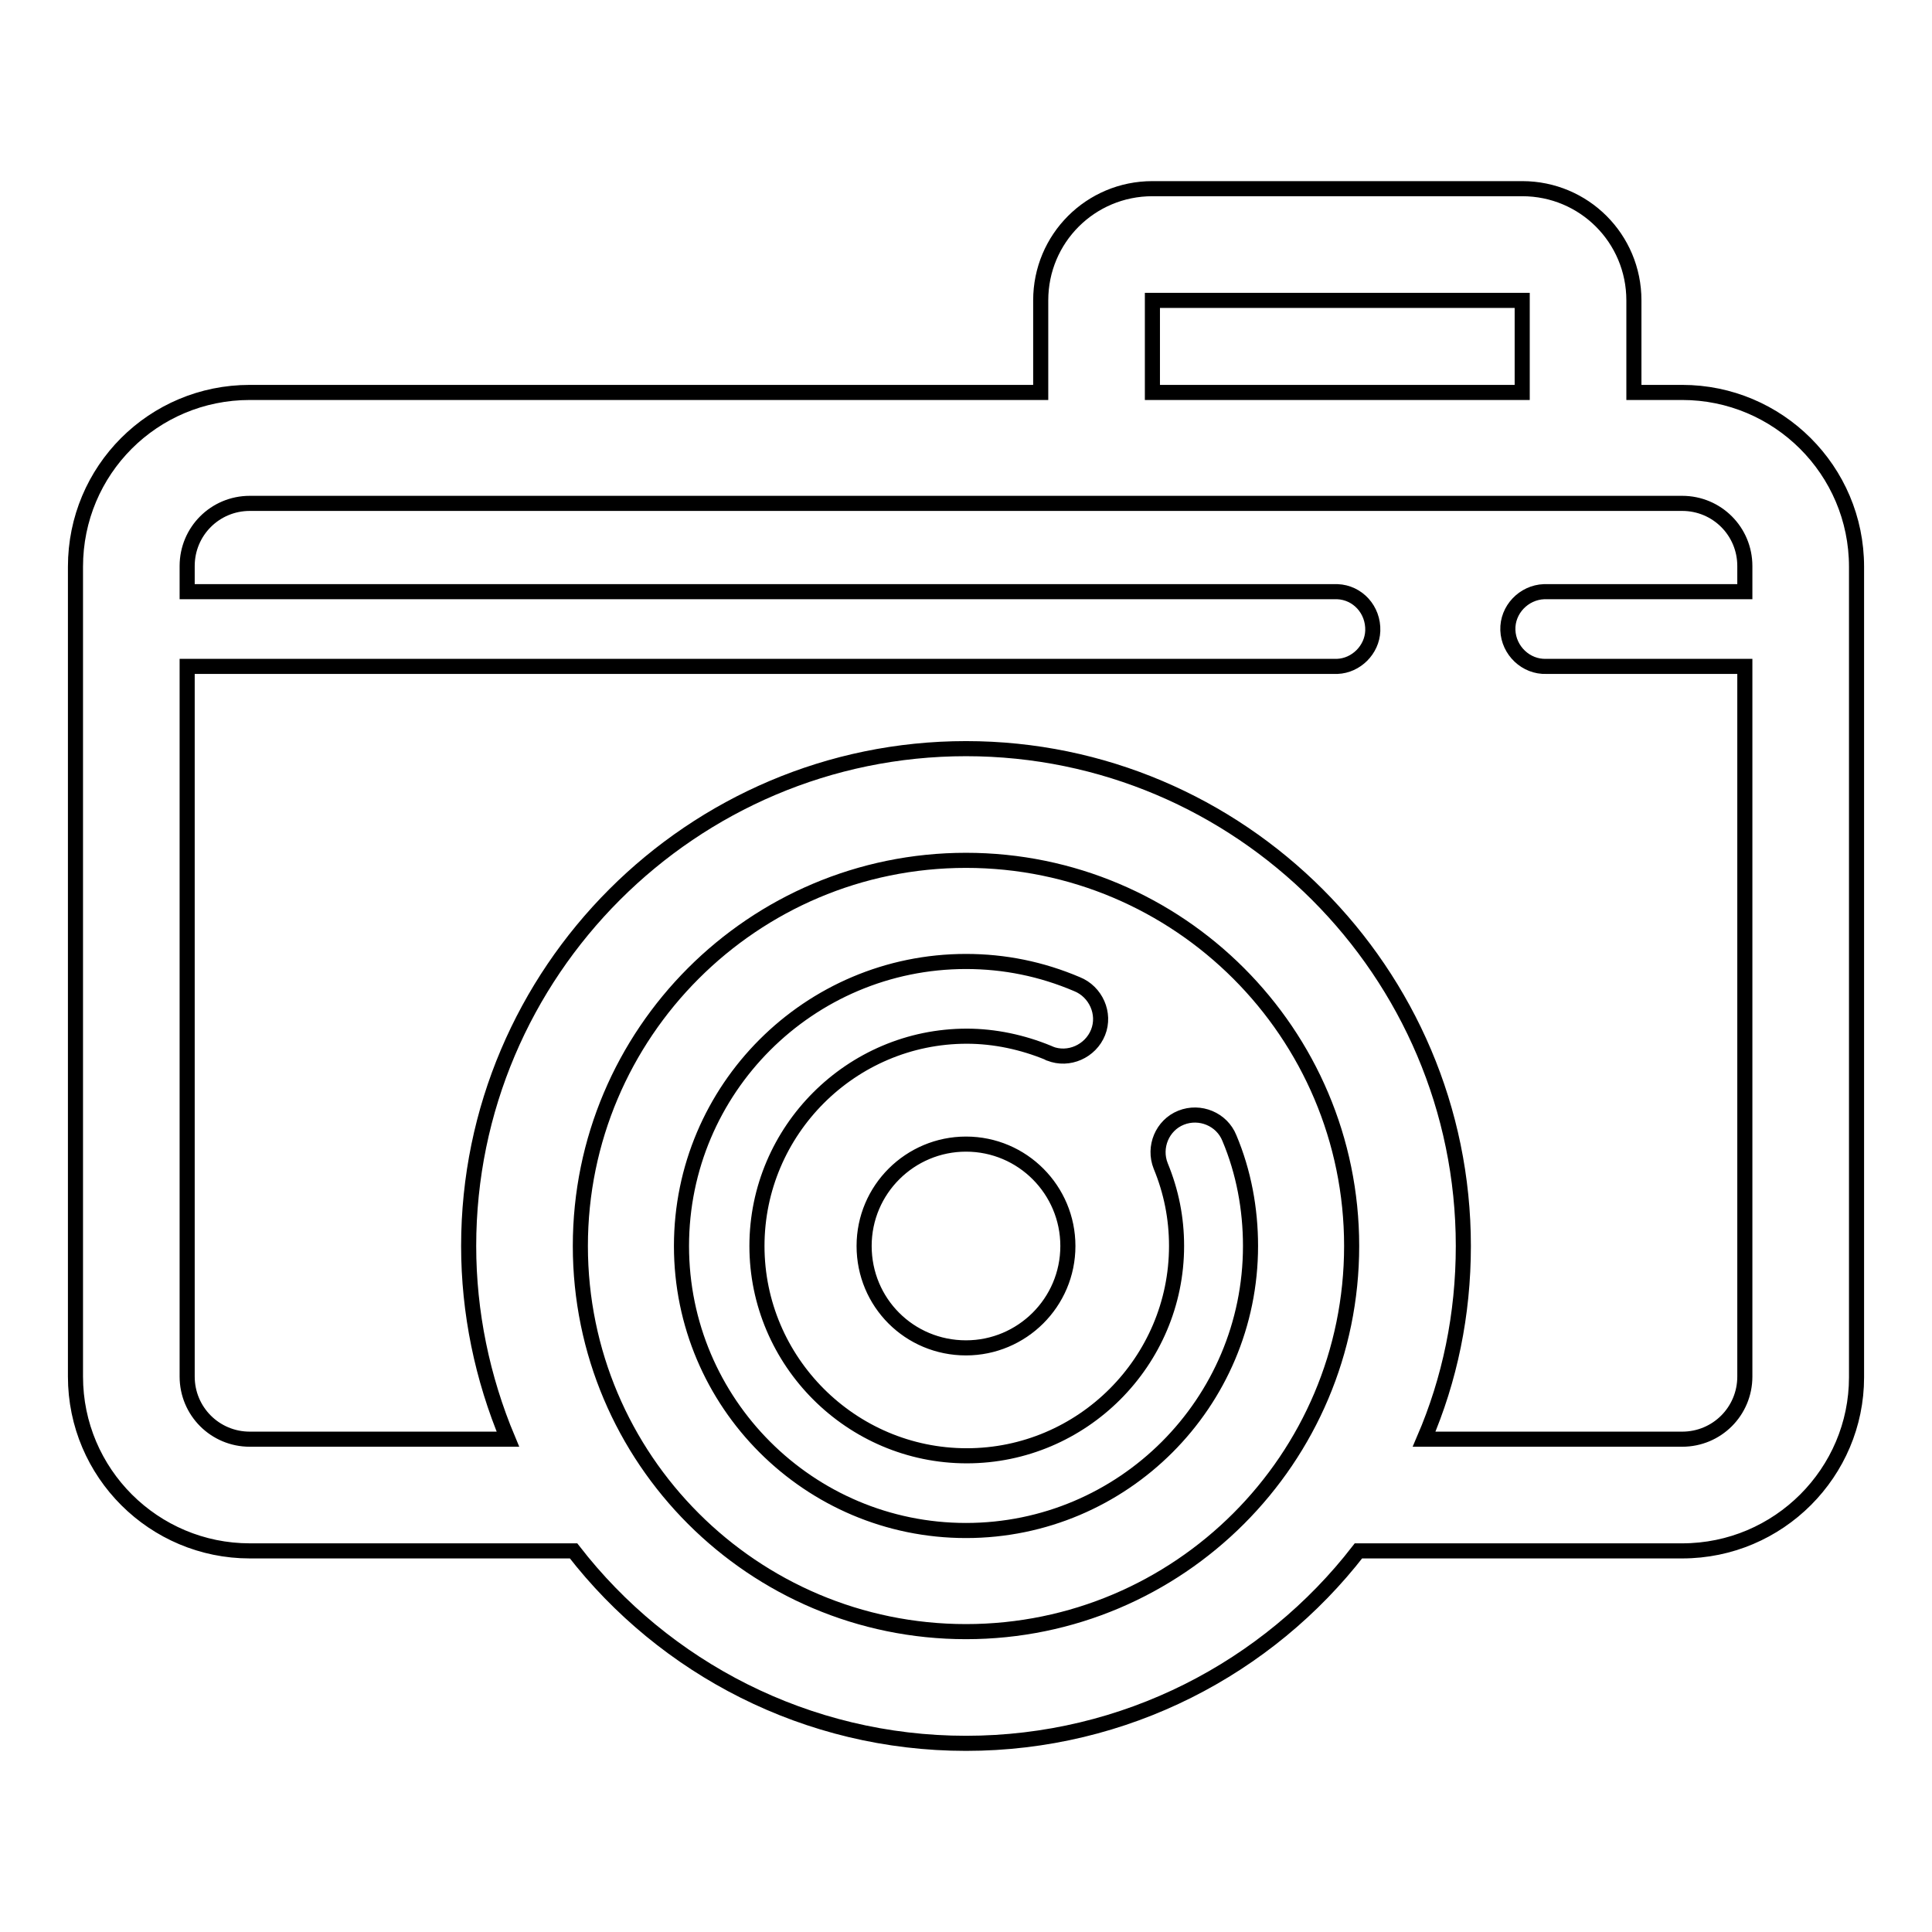
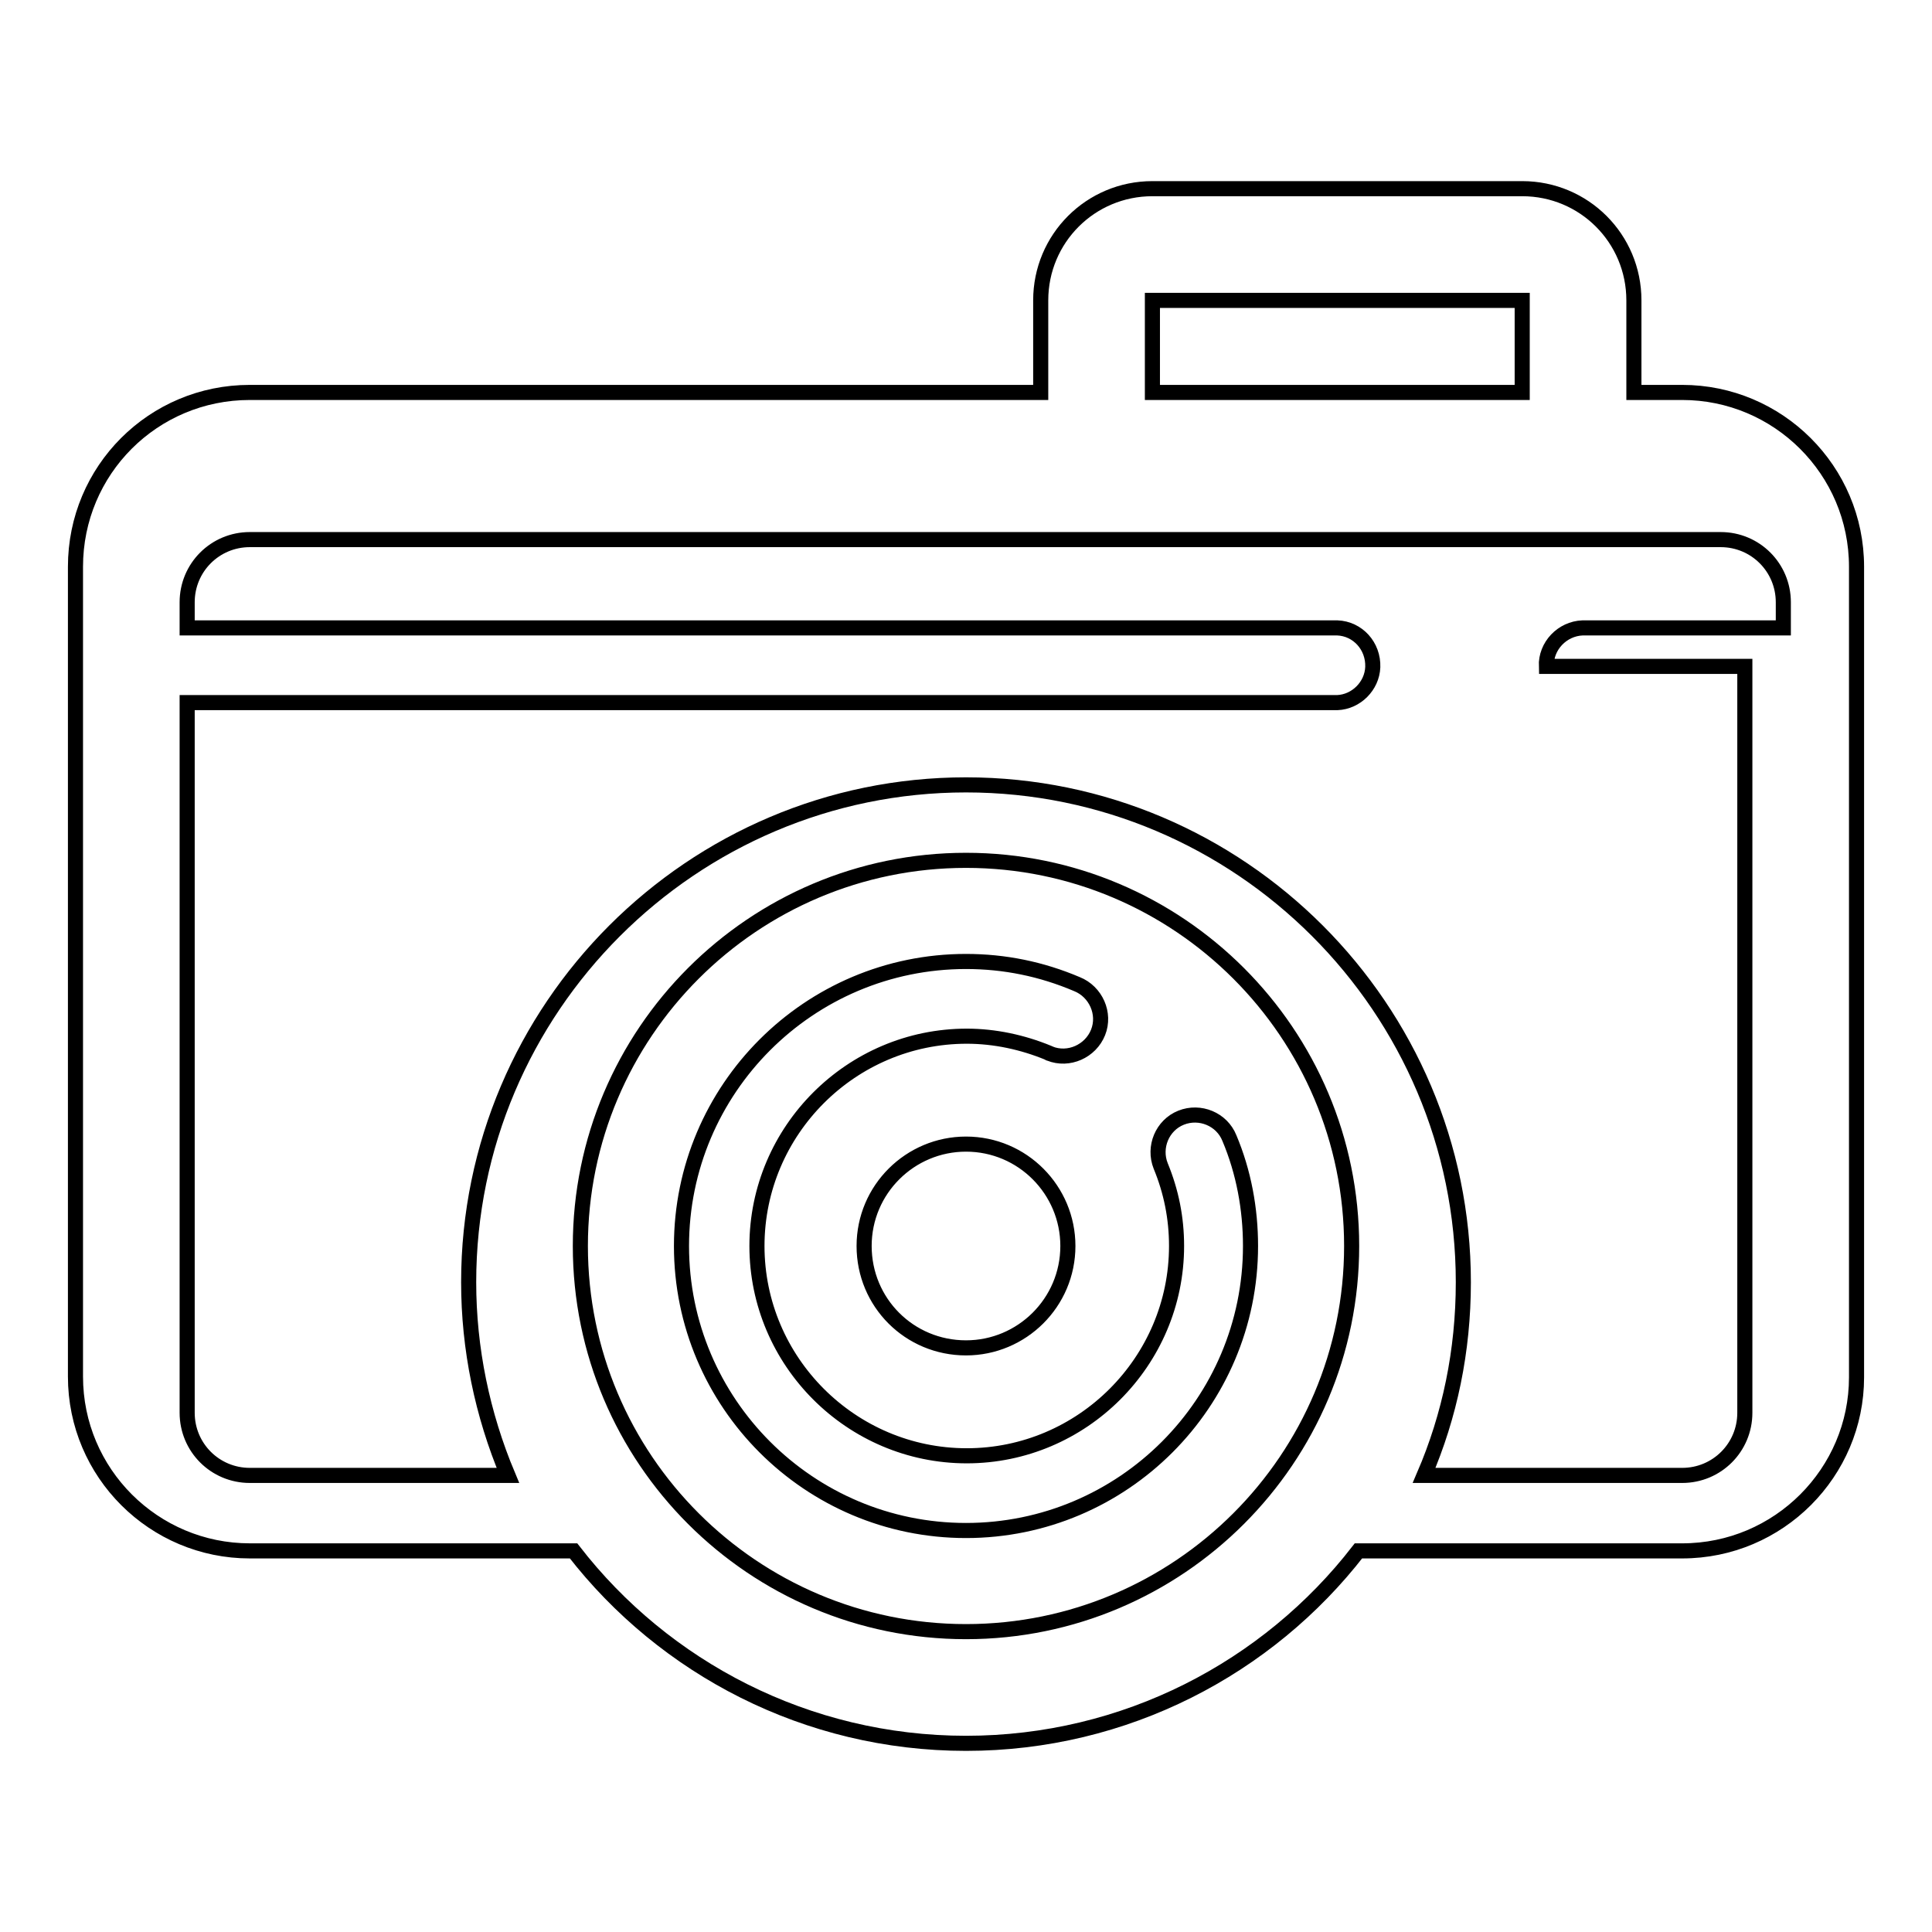
<svg xmlns="http://www.w3.org/2000/svg" version="1.1" x="0px" y="0px" viewBox="0 0 256 256" enable-background="new 0 0 256 256" xml:space="preserve">
  <g>
-     <path stroke-width="2" fill-opacity="0" stroke="#000000" d="M222.9,205.5H180C168,221,149.1,231,128,231c-21.1,0-40-10-52-25.5H33.1c-12.7,0-23.1-10.3-23.1-23.1V75.1 C10,62.3,20.3,52,33.1,52h104.8V39.8c0-8.2,6.6-14.8,14.8-14.8h49c8.2,0,14.8,6.6,14.8,14.8l0,0V52h6.4c12.7,0,23.1,10.3,23.1,23.1 v107.4C246,195.1,235.7,205.5,222.9,205.5L222.9,205.5z M128,216.2c28.2,0,51.1-22.9,51.1-51.1c0-28.2-22.9-51.1-51.1-51.1 c-28.2,0-51.1,22.9-51.1,51.1C76.9,193.3,99.8,216.2,128,216.2z M201.7,39.8h-49V52h49V39.8L201.7,39.8z M231.2,88.3h-26.3 c-2.7,0.1-5-2.1-5.1-4.8c-0.1-2.7,2.1-5,4.8-5.1c0.1,0,0.2,0,0.3,0h26.3v-3.4c0-4.6-3.7-8.3-8.3-8.3H33.1c-4.6,0-8.3,3.7-8.3,8.3 v3.4h152.4c2.7,0.1,4.8,2.4,4.7,5.2c-0.1,2.5-2.2,4.6-4.7,4.7H24.8v94.1c0,4.6,3.7,8.3,8.3,8.3h34.2c-3.4-8.1-5.2-16.8-5.2-25.6 c0-36.3,29.6-65.9,65.9-65.9c36.3,0,65.9,29.6,65.9,65.9c0,9.1-1.8,17.7-5.2,25.6h34.2c4.6,0,8.3-3.7,8.3-8.3V88.3L231.2,88.3z  M114.5,165.1c0-7.5,6.1-13.5,13.5-13.5c7.5,0,13.5,6.1,13.5,13.5c0,7.5-6.1,13.5-13.5,13.5C120.5,178.6,114.5,172.6,114.5,165.1 L114.5,165.1z M128,127.4c5.1,0,10,1,14.7,3c2.5,1,3.8,3.9,2.8,6.4c-1,2.5-3.9,3.8-6.4,2.8c-0.1,0-0.2-0.1-0.2-0.1 c-3.4-1.4-7.1-2.2-10.8-2.2c-15.3,0-27.8,12.5-27.8,27.8c0,15.3,12.5,27.8,27.8,27.8s27.8-12.5,27.8-27.8c0-3.7-0.7-7.2-2.1-10.6 c-1-2.5,0.2-5.4,2.7-6.4c2.5-1,5.4,0.2,6.4,2.7c1.9,4.5,2.8,9.4,2.8,14.3c0,20.8-16.9,37.7-37.7,37.7c-20.8,0-37.7-16.9-37.7-37.7 C90.3,144.3,107.2,127.4,128,127.4z" />
+     <path stroke-width="2" fill-opacity="0" stroke="#000000" d="M222.9,205.5H180C168,221,149.1,231,128,231c-21.1,0-40-10-52-25.5H33.1c-12.7,0-23.1-10.3-23.1-23.1V75.1 C10,62.3,20.3,52,33.1,52h104.8V39.8c0-8.2,6.6-14.8,14.8-14.8h49c8.2,0,14.8,6.6,14.8,14.8l0,0V52h6.4c12.7,0,23.1,10.3,23.1,23.1 v107.4C246,195.1,235.7,205.5,222.9,205.5L222.9,205.5z M128,216.2c28.2,0,51.1-22.9,51.1-51.1c0-28.2-22.9-51.1-51.1-51.1 c-28.2,0-51.1,22.9-51.1,51.1C76.9,193.3,99.8,216.2,128,216.2z M201.7,39.8h-49V52h49V39.8L201.7,39.8z M231.2,88.3h-26.3 c-0.1-2.7,2.1-5,4.8-5.1c0.1,0,0.2,0,0.3,0h26.3v-3.4c0-4.6-3.7-8.3-8.3-8.3H33.1c-4.6,0-8.3,3.7-8.3,8.3 v3.4h152.4c2.7,0.1,4.8,2.4,4.7,5.2c-0.1,2.5-2.2,4.6-4.7,4.7H24.8v94.1c0,4.6,3.7,8.3,8.3,8.3h34.2c-3.4-8.1-5.2-16.8-5.2-25.6 c0-36.3,29.6-65.9,65.9-65.9c36.3,0,65.9,29.6,65.9,65.9c0,9.1-1.8,17.7-5.2,25.6h34.2c4.6,0,8.3-3.7,8.3-8.3V88.3L231.2,88.3z  M114.5,165.1c0-7.5,6.1-13.5,13.5-13.5c7.5,0,13.5,6.1,13.5,13.5c0,7.5-6.1,13.5-13.5,13.5C120.5,178.6,114.5,172.6,114.5,165.1 L114.5,165.1z M128,127.4c5.1,0,10,1,14.7,3c2.5,1,3.8,3.9,2.8,6.4c-1,2.5-3.9,3.8-6.4,2.8c-0.1,0-0.2-0.1-0.2-0.1 c-3.4-1.4-7.1-2.2-10.8-2.2c-15.3,0-27.8,12.5-27.8,27.8c0,15.3,12.5,27.8,27.8,27.8s27.8-12.5,27.8-27.8c0-3.7-0.7-7.2-2.1-10.6 c-1-2.5,0.2-5.4,2.7-6.4c2.5-1,5.4,0.2,6.4,2.7c1.9,4.5,2.8,9.4,2.8,14.3c0,20.8-16.9,37.7-37.7,37.7c-20.8,0-37.7-16.9-37.7-37.7 C90.3,144.3,107.2,127.4,128,127.4z" />
  </g>
</svg>